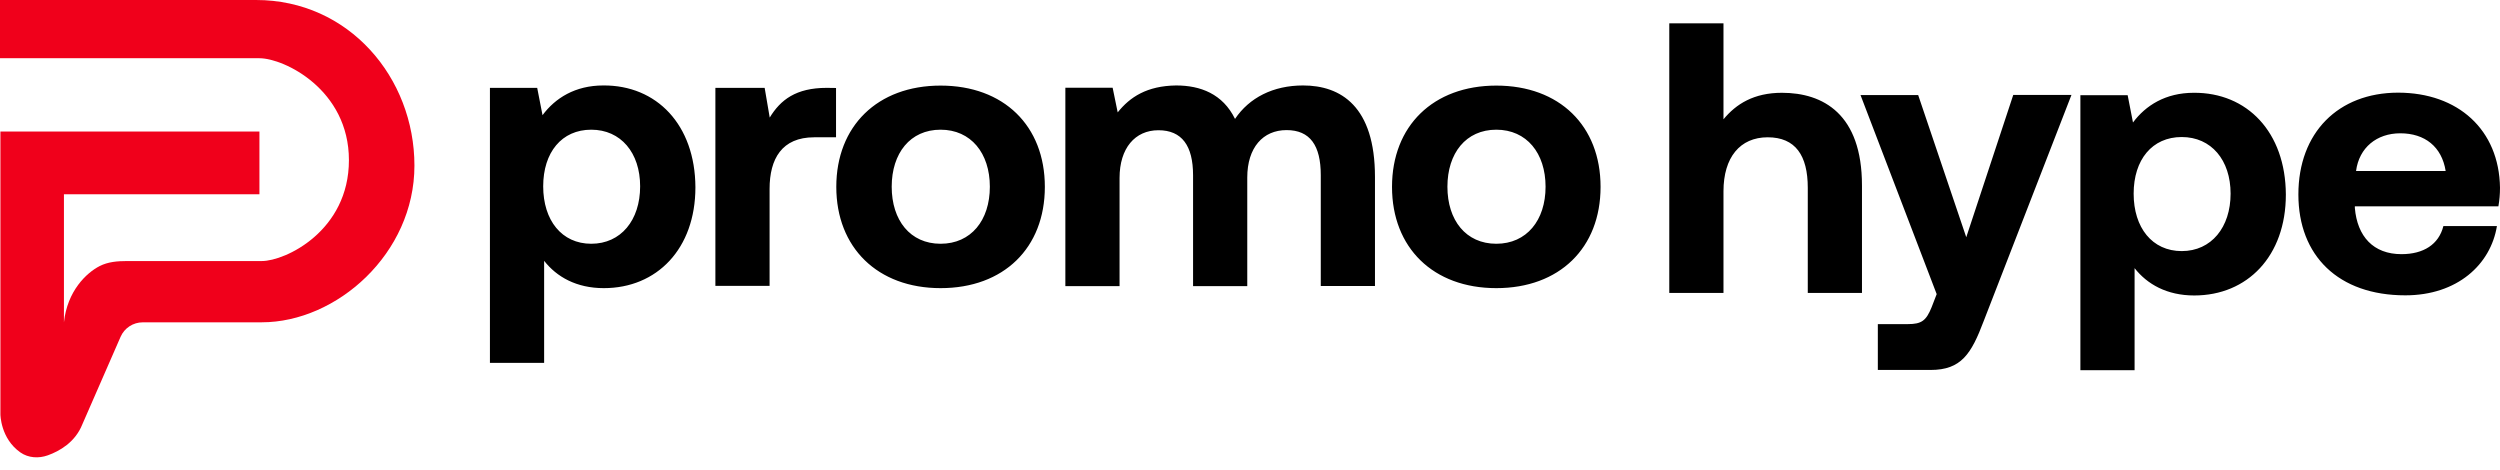
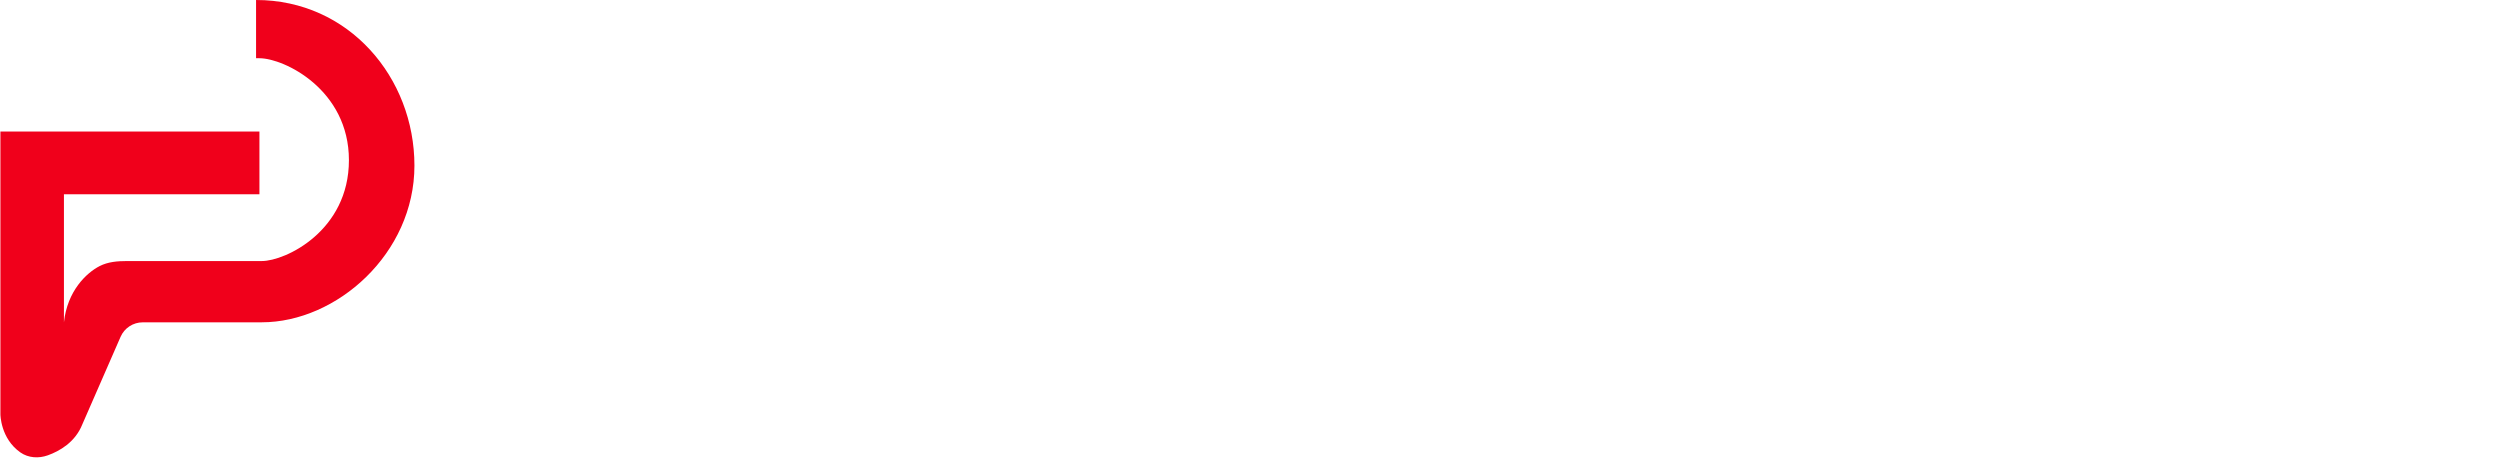
<svg xmlns="http://www.w3.org/2000/svg" width="181" height="34" viewBox="0 0 181 34" fill="none">
-   <path fill-rule="evenodd" clip-rule="evenodd" d="M1.476 32.756C2.052 33.16 2.801 33.203 3.463 32.965C4.306 32.662 5.441 32.026 5.959 30.727L8.73 24.385C9.008 23.749 9.637 23.337 10.331 23.337L18.951 23.335C24.371 23.335 30.005 18.361 30.005 11.992C30.005 5.622 25.262 0 18.539 0H0V4.216C0 4.216 10.507 4.216 18.783 4.216C20.561 4.216 25.262 6.48 25.262 11.596C25.262 16.713 20.666 18.9 18.951 18.9H9.188C8.509 18.9 7.822 18.955 7.217 19.263C6.253 19.756 4.87 21.07 4.629 23.337V14.066H18.783V9.522H0.03V29.994C0.03 29.994 0.03 31.742 1.476 32.756Z" fill="#F0001B" />
-   <path fill-rule="evenodd" clip-rule="evenodd" d="M43.676 6.187C41.641 6.187 40.195 7.104 39.279 8.339L38.893 6.361H35.471V26.273H39.395V18.883C40.311 20.051 41.738 20.861 43.714 20.861C47.561 20.861 50.348 18.015 50.348 13.558C50.328 9.033 47.542 6.158 43.676 6.187ZM42.808 17.648C40.667 17.648 39.327 15.95 39.327 13.49C39.327 11.03 40.667 9.39 42.808 9.39C44.948 9.39 46.346 11.059 46.346 13.49C46.346 15.95 44.948 17.648 42.808 17.648ZM59.854 6.361C57.627 6.361 56.508 7.229 55.728 8.512L55.361 6.361H51.794V20.697H55.718V13.674C55.718 11.503 56.605 9.94 58.948 9.94H60.529V6.37L59.854 6.361ZM68.098 20.861C72.668 20.861 75.647 17.957 75.647 13.529C75.647 9.101 72.668 6.197 68.098 6.197C63.528 6.197 60.548 9.13 60.548 13.529C60.548 17.928 63.537 20.861 68.098 20.861ZM68.098 17.648C65.899 17.648 64.559 15.95 64.559 13.519C64.559 11.088 65.899 9.39 68.098 9.39C70.296 9.39 71.665 11.088 71.665 13.519C71.665 15.95 70.306 17.648 68.098 17.648ZM94.342 6.187C92.173 6.187 90.447 7.075 89.415 8.609C88.528 6.795 86.908 6.187 85.153 6.187C83.032 6.216 81.808 7.027 80.921 8.136L80.555 6.351H77.132V20.716H81.056V12.883C81.056 10.731 82.174 9.429 83.871 9.429C85.568 9.429 86.378 10.548 86.378 12.69V20.716H90.302V12.854C90.302 10.683 91.44 9.419 93.146 9.419C94.853 9.419 95.624 10.538 95.624 12.68V20.707H99.548V12.815C99.548 7.692 97.07 6.187 94.342 6.187ZM108.332 20.861C112.902 20.861 115.881 17.957 115.881 13.529C115.881 9.101 112.902 6.197 108.332 6.197C103.762 6.197 100.782 9.12 100.782 13.529C100.782 17.938 103.762 20.861 108.332 20.861ZM108.332 17.648C106.134 17.648 104.793 15.95 104.793 13.519C104.793 11.088 106.134 9.39 108.332 9.39C110.53 9.39 111.899 11.088 111.899 13.519C111.899 15.95 110.53 17.648 108.332 17.648ZM129.013 6.718C126.979 6.718 125.696 7.528 124.78 8.638V1.691H120.856V21.208H124.78V13.847C124.78 11.397 125.976 9.94 127.981 9.94C129.987 9.94 130.883 11.252 130.883 13.597V21.208H134.807V13.432C134.807 8.252 131.992 6.718 129.013 6.718ZM134.701 6.882L140.216 21.295L139.85 22.241C139.455 23.215 139.127 23.466 138.124 23.466H135.955V26.785H139.773C142 26.785 142.723 25.617 143.62 23.244L149.974 6.872H145.76L142.357 17.176L138.876 6.882H134.701ZM158.825 6.718C156.79 6.718 155.344 7.634 154.428 8.869L154.042 6.891H150.62V26.804H154.544V19.414C155.46 20.581 156.887 21.392 158.863 21.392C162.71 21.392 165.496 18.546 165.496 14.088C165.477 9.564 162.691 6.689 158.825 6.718ZM157.957 18.179C155.816 18.179 154.476 16.481 154.476 14.021C154.476 11.561 155.816 9.921 157.957 9.921C160.097 9.921 161.495 11.59 161.495 14.021C161.495 16.452 160.107 18.179 157.957 18.179ZM166.403 14.079C166.403 18.517 169.295 21.382 174.145 21.382C177.905 21.382 180.325 19.154 180.778 16.365H176.902C176.565 17.706 175.456 18.401 173.865 18.401C171.831 18.401 170.664 17.118 170.491 15.053V14.938H180.884C180.962 14.494 181 14.05 181 13.597C180.942 9.39 177.963 6.708 173.615 6.708C169.295 6.718 166.403 9.593 166.403 14.079ZM170.578 12.381C170.799 10.683 172.082 9.651 173.779 9.651C175.562 9.651 176.787 10.625 177.066 12.381H170.578Z" fill="black" />
+   <path fill-rule="evenodd" clip-rule="evenodd" d="M1.476 32.756C2.052 33.16 2.801 33.203 3.463 32.965C4.306 32.662 5.441 32.026 5.959 30.727L8.73 24.385C9.008 23.749 9.637 23.337 10.331 23.337L18.951 23.335C24.371 23.335 30.005 18.361 30.005 11.992C30.005 5.622 25.262 0 18.539 0V4.216C0 4.216 10.507 4.216 18.783 4.216C20.561 4.216 25.262 6.48 25.262 11.596C25.262 16.713 20.666 18.9 18.951 18.9H9.188C8.509 18.9 7.822 18.955 7.217 19.263C6.253 19.756 4.87 21.07 4.629 23.337V14.066H18.783V9.522H0.03V29.994C0.03 29.994 0.03 31.742 1.476 32.756Z" fill="#F0001B" />
</svg>